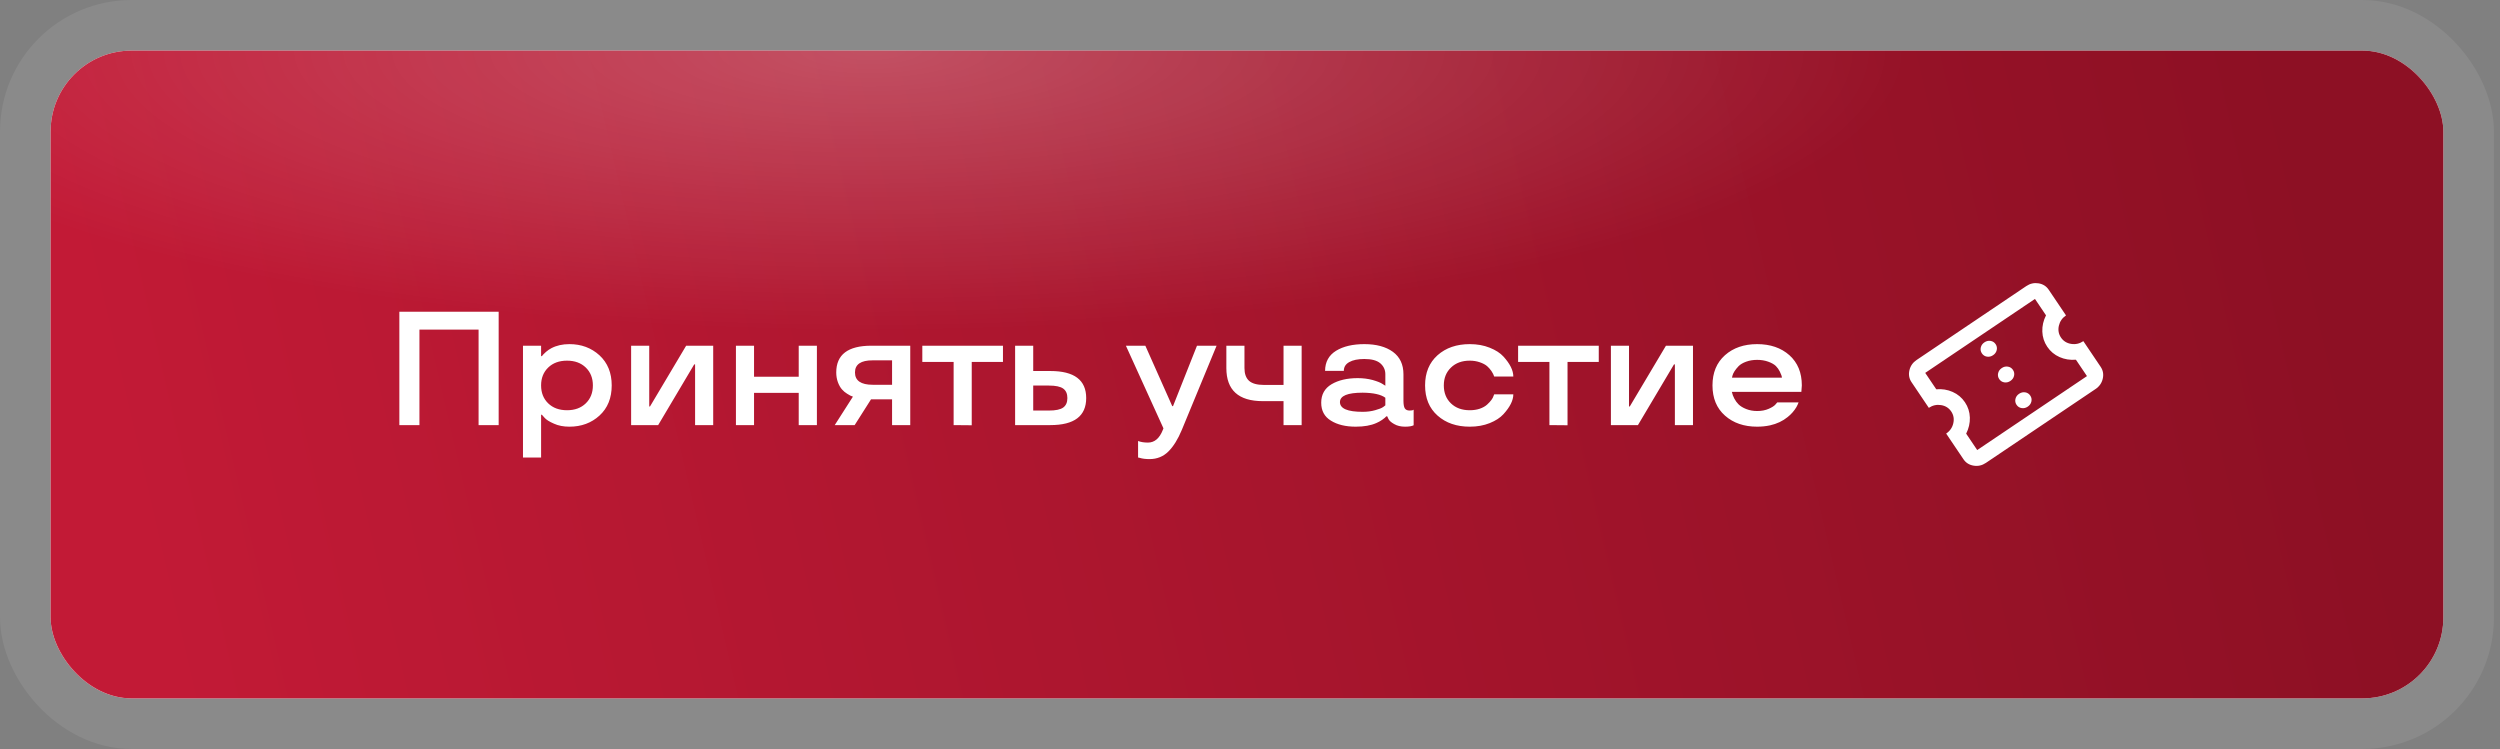
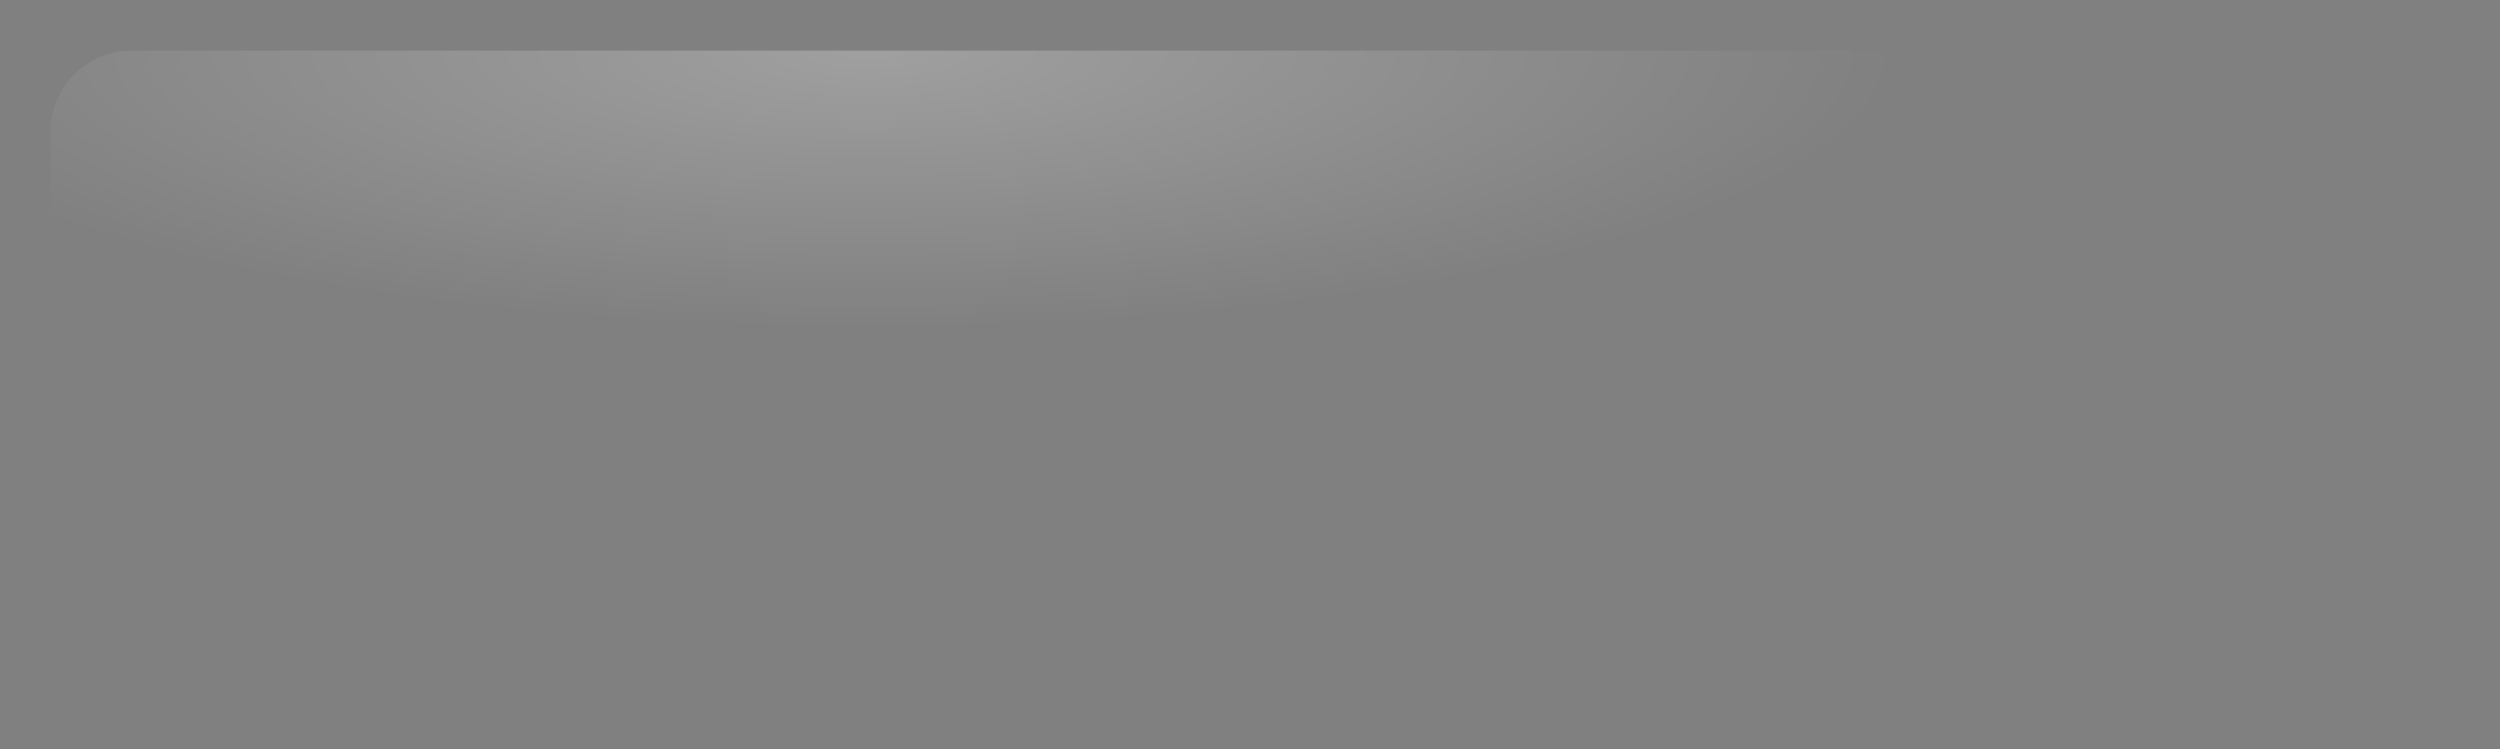
<svg xmlns="http://www.w3.org/2000/svg" width="247" height="74" viewBox="0 0 247 74" fill="none">
  <rect x="0" y="0" width="247" height="74" fill="#808080" stroke="none" />
-   <rect x="5" y="5" width="236.403" height="64" rx="8" fill="white" />
-   <rect x="5" y="5" width="236.403" height="64" rx="8" fill="url(#paint0_linear_1666_134)" />
  <rect x="5" y="5" width="236.403" height="64" rx="8" fill="url(#paint1_radial_1666_134)" fill-opacity="0.25" />
-   <rect x="2.5" y="2.5" width="241.403" height="69" rx="10.5" stroke="white" stroke-opacity="0.08" stroke-width="5" />
-   <path d="M49.268 42H47.284V32.562H41.44V42H39.456V30.797H49.268V42ZM56.257 34C57.429 34 58.418 34.367 59.226 35.102C60.033 35.846 60.437 36.839 60.437 38.078C60.437 39.328 60.035 40.32 59.233 41.055C58.431 41.789 57.439 42.156 56.257 42.156C55.673 42.156 55.166 42.057 54.733 41.859C54.275 41.661 53.963 41.464 53.796 41.266L53.538 40.977H53.46V45.203H51.671V34.156H53.46V35.188H53.538C53.601 35.094 53.736 34.953 53.944 34.766C54.121 34.615 54.296 34.495 54.468 34.406C54.978 34.135 55.575 34 56.257 34ZM56.023 40.531C56.788 40.531 57.405 40.305 57.874 39.852C58.343 39.398 58.577 38.807 58.577 38.078C58.577 37.354 58.343 36.766 57.874 36.312C57.405 35.859 56.788 35.633 56.023 35.633C55.252 35.633 54.632 35.859 54.163 36.312C53.694 36.766 53.46 37.354 53.46 38.078C53.46 38.807 53.694 39.398 54.163 39.852C54.632 40.305 55.252 40.531 56.023 40.531ZM70.464 42H68.675V36H68.589L65.027 42H62.355V34.156H64.144V40.156H64.222L67.792 34.156H70.464V42ZM80.71 42H78.913V38.812H74.499V42H72.71V34.156H74.499V37.219H78.913V34.156H80.71V42ZM84.441 42H82.472L84.269 39.188C84.113 39.146 83.92 39.05 83.691 38.898C83.503 38.784 83.337 38.643 83.191 38.477C83.035 38.305 82.899 38.068 82.785 37.766C82.675 37.464 82.621 37.141 82.621 36.797C82.621 35.036 83.777 34.156 86.089 34.156H89.933V42H88.136V39.453H86.058L84.441 42ZM84.472 36.797C84.472 37.609 85.058 38.016 86.23 38.016H88.136V35.602H86.23C85.058 35.596 84.472 35.995 84.472 36.797ZM94.218 35.758H91.125V34.156H99.093V35.758H96.007V42.016L94.218 42V35.758ZM100.293 42V34.156H102.082V36.656H103.777C106.137 36.656 107.316 37.547 107.316 39.328C107.316 41.109 106.137 42 103.777 42H100.293ZM103.637 40.562C104.298 40.562 104.767 40.464 105.043 40.266C105.319 40.068 105.457 39.755 105.457 39.328C105.457 38.901 105.319 38.589 105.043 38.391C104.767 38.193 104.298 38.094 103.637 38.094H102.082V40.562H103.637ZM111.238 34.156H113.16L115.817 40.125H115.895L118.262 34.156H120.199L116.762 42.477C116.382 43.393 115.942 44.102 115.442 44.602C114.936 45.107 114.314 45.359 113.574 45.359C113.184 45.359 112.858 45.318 112.598 45.234L112.442 45.203V43.57C112.712 43.675 113.038 43.727 113.418 43.727C114.069 43.727 114.559 43.31 114.887 42.477L114.949 42.32L111.238 34.156ZM126.813 39.633H124.766C122.365 39.633 121.164 38.544 121.164 36.367V34.156H122.953V36.367C122.953 36.93 123.104 37.349 123.407 37.625C123.714 37.896 124.203 38.031 124.875 38.031H126.813V34.156H128.602V42H126.813V39.633ZM130.536 39.789C130.536 38.977 130.877 38.367 131.559 37.961C132.241 37.56 133.103 37.359 134.145 37.359C134.671 37.359 135.166 37.422 135.629 37.547C136.093 37.682 136.416 37.812 136.598 37.938L136.872 38.109V36.977C136.872 36.544 136.708 36.185 136.379 35.898C136.046 35.612 135.52 35.469 134.801 35.469C134.166 35.469 133.668 35.57 133.309 35.773C132.95 35.971 132.77 36.26 132.77 36.641H130.918C130.924 35.76 131.286 35.099 132.004 34.656C132.718 34.219 133.65 34 134.801 34C135.978 34 136.916 34.253 137.614 34.758C138.312 35.268 138.661 36.008 138.661 36.977V39.586C138.661 39.945 138.705 40.198 138.793 40.344C138.887 40.49 139.046 40.562 139.27 40.562C139.463 40.562 139.585 40.539 139.637 40.492L139.668 40.477V42.016C139.491 42.109 139.21 42.156 138.825 42.156C138.398 42.156 138.038 42.07 137.747 41.898C137.455 41.737 137.265 41.568 137.176 41.391L137.059 41.133H136.965C136.918 41.206 136.78 41.323 136.551 41.484C136.359 41.615 136.168 41.719 135.981 41.797C135.45 42.036 134.77 42.156 133.942 42.156C132.947 42.156 132.132 41.958 131.497 41.562C130.856 41.172 130.536 40.581 130.536 39.789ZM134.629 40.688C135.088 40.688 135.504 40.633 135.879 40.523C136.244 40.425 136.504 40.32 136.661 40.211L136.872 40.047V39.297C136.439 38.974 135.692 38.807 134.629 38.797C133.135 38.797 132.387 39.107 132.387 39.727C132.387 40.367 133.135 40.688 134.629 40.688ZM145.212 42.156C143.915 42.156 142.855 41.792 142.032 41.062C141.209 40.333 140.798 39.339 140.798 38.078C140.798 36.823 141.209 35.828 142.032 35.094C142.855 34.365 143.915 34 145.212 34C145.941 34 146.597 34.117 147.18 34.352C147.769 34.586 148.222 34.878 148.54 35.227C149.191 35.94 149.516 36.599 149.516 37.203H147.626C147.584 37.052 147.493 36.87 147.352 36.656C147.217 36.464 147.074 36.302 146.923 36.172C146.745 36.021 146.503 35.893 146.196 35.789C145.894 35.685 145.566 35.633 145.212 35.633C144.446 35.633 143.829 35.859 143.36 36.312C142.886 36.766 142.649 37.354 142.649 38.078C142.649 38.807 142.883 39.398 143.352 39.852C143.821 40.305 144.441 40.531 145.212 40.531C145.571 40.531 145.899 40.482 146.196 40.383C146.498 40.279 146.74 40.143 146.923 39.977C147.277 39.654 147.49 39.367 147.563 39.117L147.626 38.961H149.516C149.516 39.555 149.191 40.208 148.54 40.922C148.217 41.276 147.764 41.57 147.18 41.805C146.597 42.039 145.941 42.156 145.212 42.156ZM153.083 35.758H149.989V34.156H157.958V35.758H154.872V42.016L153.083 42V35.758ZM167.267 42H165.478V36H165.392L161.829 42H159.157V34.156H160.946V40.156H161.024L164.595 34.156H167.267V42ZM178.021 38.078L177.974 38.719H171.107C171.159 38.953 171.239 39.172 171.349 39.375C171.463 39.594 171.601 39.784 171.763 39.945C171.945 40.128 172.2 40.284 172.528 40.414C172.857 40.544 173.216 40.609 173.607 40.609C174.039 40.609 174.419 40.536 174.747 40.391C175.07 40.25 175.291 40.109 175.411 39.969L175.591 39.758H177.7C177.638 39.925 177.565 40.081 177.482 40.227C177.263 40.596 176.976 40.922 176.622 41.203C176.138 41.599 175.56 41.872 174.888 42.023C174.476 42.112 174.049 42.156 173.607 42.156C172.31 42.156 171.25 41.792 170.427 41.062C169.604 40.333 169.193 39.339 169.193 38.078C169.193 36.823 169.604 35.828 170.427 35.094C171.25 34.365 172.31 34 173.607 34C174.909 34 175.971 34.365 176.794 35.094C177.612 35.828 178.021 36.823 178.021 38.078ZM174.7 35.734C174.372 35.615 174.008 35.555 173.607 35.555C173.206 35.555 172.844 35.615 172.521 35.734C172.203 35.849 171.956 35.995 171.778 36.172C171.44 36.526 171.234 36.846 171.161 37.133L171.122 37.312H176.052C176.052 37.188 175.982 36.984 175.841 36.703C175.747 36.51 175.62 36.331 175.458 36.164C175.286 35.997 175.034 35.854 174.7 35.734Z" fill="white" />
-   <path d="M200.342 40.177C200.534 40.047 200.654 39.878 200.702 39.669C200.749 39.459 200.713 39.265 200.591 39.085C200.47 38.905 200.304 38.798 200.092 38.763C199.88 38.729 199.678 38.777 199.486 38.906C199.294 39.035 199.174 39.205 199.126 39.414C199.078 39.623 199.115 39.818 199.236 39.998C199.357 40.178 199.524 40.285 199.736 40.319C199.948 40.354 200.15 40.306 200.342 40.177ZM198.63 37.635C198.822 37.506 198.942 37.337 198.989 37.127C199.037 36.918 199.001 36.723 198.879 36.543C198.758 36.363 198.591 36.256 198.379 36.222C198.167 36.188 197.965 36.235 197.773 36.365C197.581 36.494 197.462 36.663 197.414 36.873C197.366 37.082 197.403 37.277 197.524 37.457C197.645 37.637 197.812 37.744 198.024 37.778C198.236 37.812 198.438 37.765 198.63 37.635ZM196.917 35.094C197.109 34.965 197.229 34.795 197.277 34.586C197.325 34.377 197.288 34.182 197.167 34.002C197.046 33.822 196.879 33.715 196.667 33.681C196.455 33.646 196.253 33.694 196.061 33.823C195.869 33.953 195.749 34.122 195.701 34.331C195.654 34.541 195.69 34.735 195.812 34.915C195.933 35.095 196.099 35.202 196.311 35.237C196.523 35.271 196.725 35.223 196.917 35.094ZM207.048 38.43L196.204 45.736C195.832 45.987 195.429 46.077 194.996 46.007C194.563 45.937 194.228 45.727 193.993 45.378L192.281 42.837C192.653 42.586 192.889 42.246 192.986 41.819C193.084 41.391 193.015 41.002 192.78 40.653C192.544 40.303 192.21 40.094 191.777 40.024C191.344 39.954 190.941 40.044 190.568 40.295L188.856 37.754C188.621 37.404 188.552 37.016 188.65 36.588C188.747 36.161 188.983 35.821 189.355 35.57L200.199 28.264C200.571 28.013 200.974 27.923 201.407 27.993C201.84 28.063 202.175 28.273 202.41 28.622L204.122 31.163C203.75 31.414 203.514 31.754 203.417 32.181C203.319 32.609 203.388 32.998 203.623 33.347C203.859 33.697 204.193 33.906 204.626 33.976C205.059 34.046 205.462 33.956 205.835 33.705L207.547 36.246C207.782 36.595 207.851 36.984 207.753 37.412C207.656 37.839 207.42 38.179 207.048 38.43ZM206.192 37.159L205.1 35.539C204.525 35.588 203.986 35.501 203.483 35.278C202.98 35.055 202.574 34.716 202.268 34.26C201.961 33.805 201.799 33.302 201.781 32.752C201.764 32.202 201.885 31.67 202.146 31.155L201.055 29.535L190.212 36.841L191.303 38.461C191.878 38.412 192.417 38.499 192.92 38.722C193.424 38.945 193.829 39.284 194.135 39.74C194.442 40.195 194.604 40.698 194.622 41.248C194.639 41.798 194.518 42.33 194.257 42.845L195.348 44.465L206.192 37.159Z" fill="white" />
  <defs>
    <linearGradient id="paint0_linear_1666_134" x1="17.334" y1="69" x2="228.448" y2="20.056" gradientUnits="userSpaceOnUse">
      <stop stop-color="#C21A36" />
      <stop offset="1" stop-color="#8D1024" />
    </linearGradient>
    <radialGradient id="paint1_radial_1666_134" cx="0" cy="0" r="1" gradientUnits="userSpaceOnUse" gradientTransform="translate(86 5) scale(102.5 27.749)">
      <stop stop-color="white" />
      <stop offset="1" stop-color="white" stop-opacity="0" />
    </radialGradient>
  </defs>
</svg>